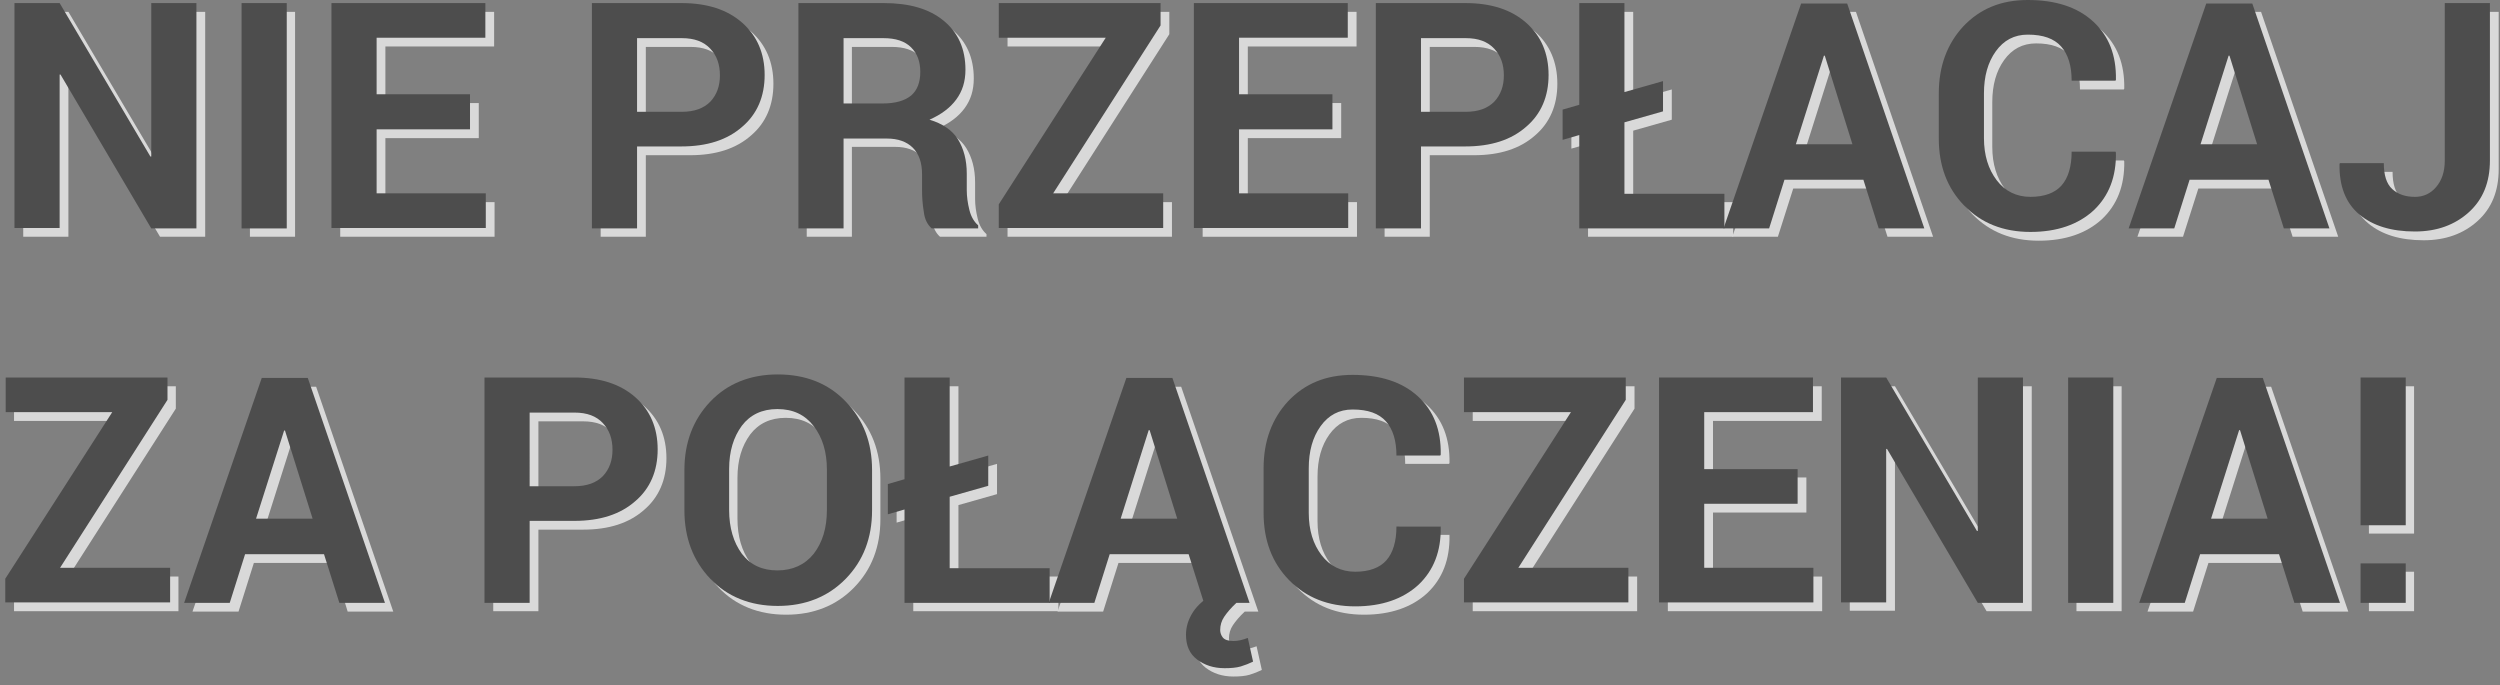
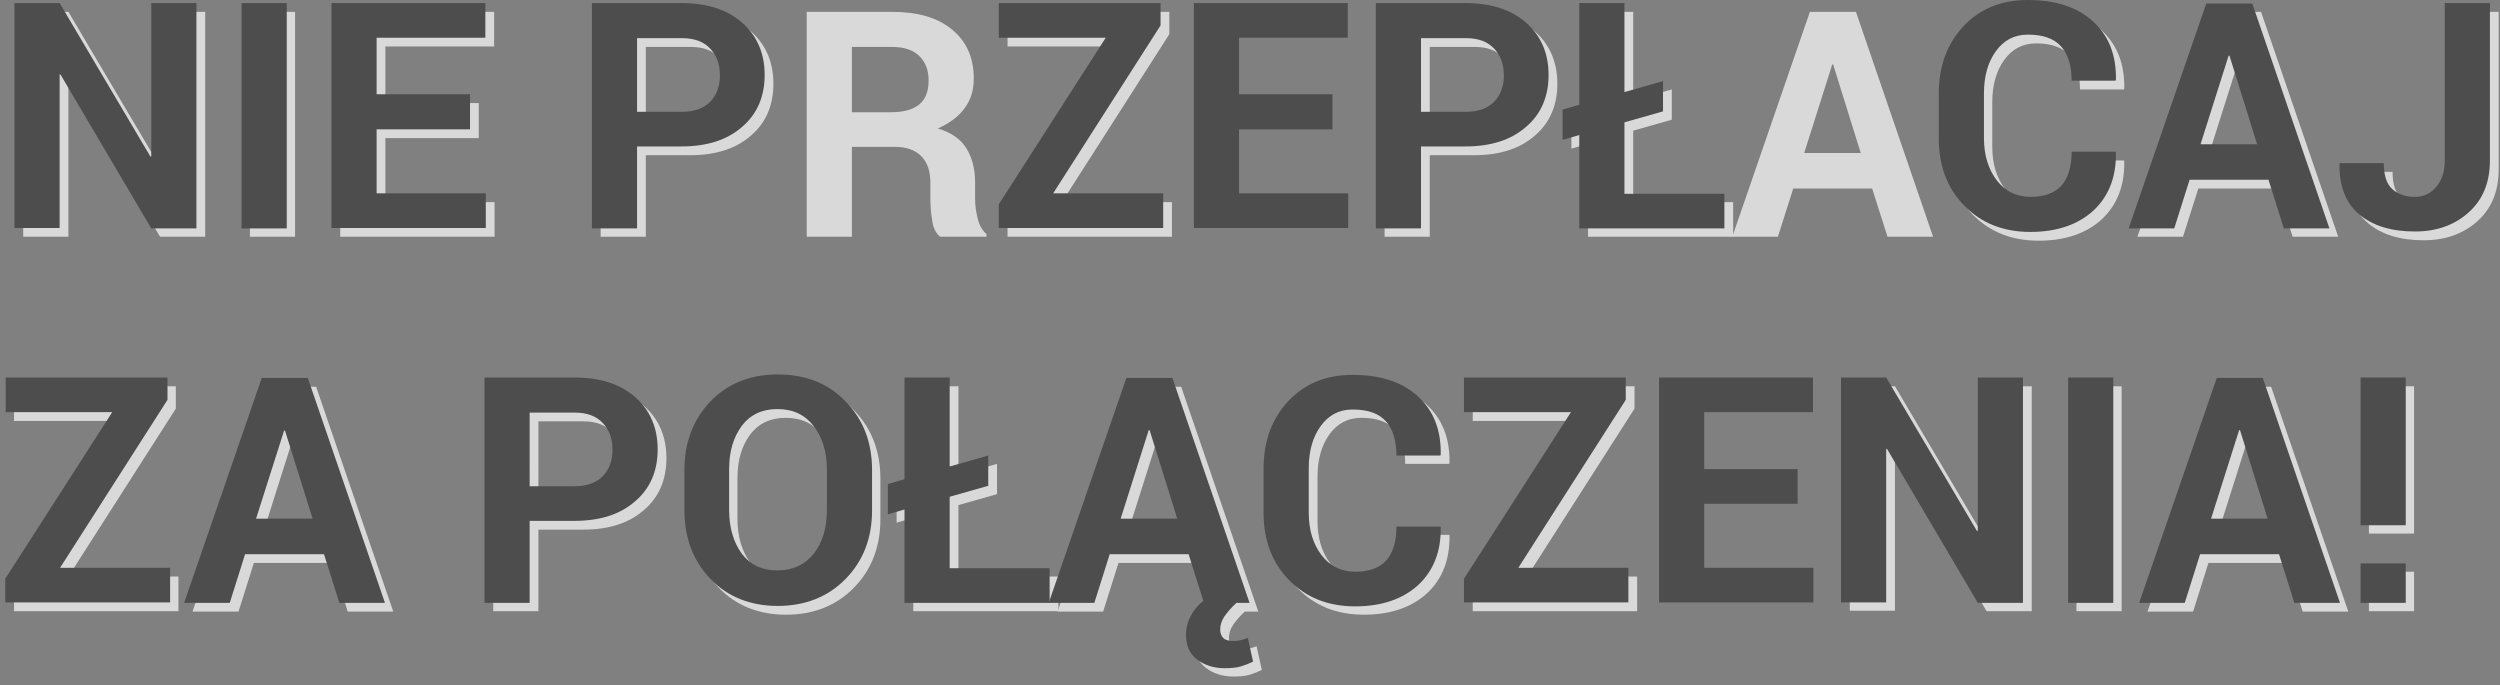
<svg xmlns="http://www.w3.org/2000/svg" version="1.1" id="Layer_1" x="0px" y="0px" viewBox="0 0 570.2 156.3" style="enable-background:new 0 0 570.2 156.3;" xml:space="preserve">
  <rect x="0" y="0" width="570.2" height="156.3" fill="#808080" stroke="none" />
  <style type="text/css">
	.st0{opacity:0.7;}
	.st1{fill:#FFFFFF;}
	.st2{fill:#4D4D4D;}
</style>
  <g>
    <g class="st0">
      <path class="st1" d="M46.8,54H36.5L15.8,19l-0.2,0v35H5.3V2.7h10.3l20.7,35l0.2,0v-35h10.3V54z" />
      <path class="st1" d="M67.3,54H57V2.7h10.3V54z" />
      <path class="st1" d="M109.1,31.5H87.9v14.6h24.9V54H77.6V2.7h35.1v7.9H87.9v12.9h21.3V31.5z" />
      <path class="st1" d="M147.3,35.4V54H137V2.7h20.4c5.9,0,10.5,1.5,13.9,4.5c3.4,3,5.1,7,5.1,11.9c0,4.9-1.7,8.9-5.1,11.8    c-3.4,3-8,4.5-13.9,4.5H147.3z M147.3,27.5h10.2c2.9,0,5-0.8,6.5-2.3c1.5-1.6,2.2-3.6,2.2-6c0-2.5-0.7-4.5-2.2-6.1    c-1.5-1.6-3.6-2.4-6.5-2.4h-10.2V27.5z" />
      <path class="st1" d="M194.3,33.5V54h-10.3V2.7h19.4c5.9,0,10.4,1.3,13.7,4c3.3,2.7,5,6.4,5,11.2c0,2.7-0.7,4.9-2.1,6.8    c-1.4,1.9-3.4,3.4-6.1,4.6c3,0.9,5.2,2.4,6.5,4.5c1.3,2.1,2,4.7,2,7.8v3.8c0,1.4,0.2,2.9,0.6,4.5s1.1,2.7,2,3.5V54h-10.6    c-0.9-0.8-1.6-2-1.8-3.8c-0.3-1.8-0.4-3.4-0.4-5v-3.6c0-2.6-0.7-4.6-2.1-6s-3.4-2.1-5.9-2.1H194.3z M194.3,25.6h8.9    c2.9,0,5-0.6,6.5-1.8c1.4-1.2,2.1-3,2.1-5.4c0-2.4-0.7-4.2-2.1-5.6c-1.4-1.4-3.5-2.1-6.3-2.1h-9.1V25.6z" />
      <path class="st1" d="M242.2,46.1h25.1V54h-37.5v-5.4l24.4-38h-24.4V2.7h36.9v5.1L242.2,46.1z" />
-       <path class="st1" d="M305.9,31.5h-21.3v14.6h24.9V54h-35.2V2.7h35.1v7.9h-24.8v12.9h21.3V31.5z" />
      <path class="st1" d="M326.1,35.4V54h-10.3V2.7h20.4c5.9,0,10.5,1.5,13.9,4.5c3.4,3,5.1,7,5.1,11.9c0,4.9-1.7,8.9-5.1,11.8    c-3.4,3-8,4.5-13.9,4.5H326.1z M326.1,27.5h10.2c2.9,0,5-0.8,6.5-2.3c1.5-1.6,2.2-3.6,2.2-6c0-2.5-0.7-4.5-2.2-6.1    c-1.5-1.6-3.6-2.4-6.5-2.4h-10.2V27.5z" />
      <path class="st1" d="M372.5,22.9l8.8-2.5v6.9l-8.8,2.5v16.3h22.8V54h-33.1V32.8l-3.8,1.1V27l3.8-1.1V2.7h10.3V22.9z" />
      <path class="st1" d="M427,43h-18L405.5,54h-10.4l17.7-51.3h10.5L440.9,54h-10.4L427,43z M411.5,34.9h12.9l-6.3-20.2h-0.2    L411.5,34.9z" />
      <path class="st1" d="M484.4,36.6l0.1,0.2c0.1,5.5-1.6,9.9-5.1,13.2c-3.5,3.2-8.3,4.9-14.4,4.9c-6.2,0-11.2-2-15.1-6    c-3.9-4-5.8-9.1-5.8-15.3V23.3c0-6.2,1.9-11.3,5.6-15.3c3.8-4,8.6-6,14.7-6c6.3,0,11.3,1.6,14.9,4.9c3.6,3.3,5.3,7.7,5.2,13.3    l-0.1,0.2h-10c0-3.4-0.8-6-2.4-7.8s-4.1-2.7-7.6-2.7c-3.1,0-5.5,1.3-7.3,3.8c-1.8,2.5-2.7,5.7-2.7,9.6v10.2c0,3.9,1,7.1,2.9,9.6    c1.9,2.5,4.5,3.8,7.7,3.8c3.2,0,5.6-0.9,7.1-2.6s2.3-4.3,2.3-7.7H484.4z" />
      <path class="st1" d="M519.4,43h-18L497.9,54h-10.4l17.7-51.3h10.5L533.3,54h-10.4L519.4,43z M503.9,34.9h12.9l-6.3-20.2h-0.2    L503.9,34.9z" />
      <path class="st1" d="M559.6,2.7h10.3v35.9c0,5-1.6,8.9-4.8,11.8c-3.2,2.9-7.3,4.4-12.3,4.4c-5.4,0-9.6-1.3-12.7-3.9    c-3.1-2.6-4.6-6.5-4.5-11.5l0.1-0.2h10c0,2.7,0.6,4.7,1.9,5.9s3,1.8,5.2,1.8c1.9,0,3.5-0.7,4.8-2.2s2-3.5,2-6V2.7z" />
      <path class="st1" d="M15.6,131.5h25.1v7.9H3.2v-5.4l24.4-38H3.2v-7.9h36.9v5.1L15.6,131.5z" />
      <path class="st1" d="M75.9,128.4h-18l-3.5,11.1H43.9l17.7-51.3h10.5l17.6,51.3H79.3L75.9,128.4z M60.4,120.3h12.9L67,100.1h-0.2    L60.4,120.3z" />
      <path class="st1" d="M122.8,120.8v18.6h-10.3V88.1H133c5.9,0,10.5,1.5,13.9,4.5c3.4,3,5.1,7,5.1,11.9c0,4.9-1.7,8.9-5.1,11.8    c-3.4,3-8,4.5-13.9,4.5H122.8z M122.8,112.9H133c2.9,0,5-0.8,6.5-2.3c1.5-1.6,2.2-3.6,2.2-6c0-2.5-0.7-4.5-2.2-6.1    c-1.5-1.6-3.6-2.4-6.5-2.4h-10.2V112.9z" />
      <path class="st1" d="M200.8,118.4c0,6.3-2,11.5-6,15.6c-4,4.1-9.2,6.2-15.5,6.2c-6.3,0-11.5-2.1-15.4-6.2    c-3.9-4.1-5.9-9.3-5.9-15.6v-9.2c0-6.3,2-11.5,5.9-15.6s9.1-6.2,15.4-6.2c6.4,0,11.6,2.1,15.5,6.2c4,4.1,6,9.3,6,15.6V118.4z     M190.5,109.1c0-4-1-7.3-3-9.9c-2-2.6-4.7-3.9-8.3-3.9c-3.5,0-6.2,1.3-8.1,3.8c-1.9,2.6-2.9,5.8-2.9,9.9v9.3c0,4.1,1,7.4,2.9,10    c2,2.6,4.7,3.8,8.1,3.8c3.5,0,6.3-1.3,8.3-3.8c2-2.6,3-5.9,3-10V109.1z" />
      <path class="st1" d="M218.6,108.3l8.8-2.5v6.9l-8.8,2.5v16.3h22.8v7.9h-33.1v-21.3l-3.8,1.1v-6.9l3.8-1.1V88.1h10.3V108.3z" />
      <path class="st1" d="M273.1,128.4h-18l-3.5,11.1h-10.4l17.7-51.3h10.5l17.6,51.3h-10.4L273.1,128.4z M257.6,120.3h12.9l-6.3-20.2    H264L257.6,120.3z M284,139.4c-1.3,1.2-2.2,2.3-2.8,3.2c-0.6,0.9-0.9,1.9-0.9,3c0,0.6,0.2,1.2,0.6,1.7c0.4,0.5,1.2,0.8,2.4,0.8    c0.7,0,1.2-0.1,1.7-0.2c0.5-0.1,1-0.3,1.6-0.5l1.2,5.4c-0.8,0.4-1.8,0.8-2.8,1.1s-2.3,0.4-3.7,0.4c-2.5,0-4.6-0.7-6.3-2    s-2.5-3.2-2.5-5.6c0-1.8,0.5-3.5,1.6-5.2s2.8-3.1,5.1-4.4L284,139.4z" />
      <path class="st1" d="M330.5,121.9l0.1,0.2c0.1,5.5-1.6,9.9-5.1,13.2c-3.5,3.2-8.3,4.9-14.4,4.9c-6.2,0-11.2-2-15.1-6    c-3.9-4-5.8-9.1-5.8-15.3v-10.2c0-6.2,1.9-11.3,5.6-15.3c3.8-4,8.6-6,14.7-6c6.3,0,11.3,1.6,14.9,4.9c3.6,3.3,5.3,7.7,5.2,13.3    l-0.1,0.2h-10c0-3.4-0.8-6-2.4-7.8s-4.1-2.7-7.6-2.7c-3.1,0-5.5,1.3-7.3,3.8c-1.8,2.5-2.7,5.7-2.7,9.6v10.2c0,3.9,1,7.1,2.9,9.6    c1.9,2.5,4.5,3.8,7.7,3.8c3.2,0,5.6-0.9,7.1-2.6c1.5-1.7,2.3-4.3,2.3-7.7H330.5z" />
      <path class="st1" d="M348.3,131.5h25.1v7.9h-37.5v-5.4l24.4-38h-24.4v-7.9h36.9v5.1L348.3,131.5z" />
-       <path class="st1" d="M412,116.9h-21.3v14.6h24.9v7.9h-35.2V88.1h35.1V96h-24.8v12.9H412V116.9z" />
      <path class="st1" d="M463.4,139.4h-10.3l-20.7-35.1l-0.2,0v35h-10.3V88.1h10.3l20.7,35l0.2,0v-35h10.3V139.4z" />
      <path class="st1" d="M483.9,139.4h-10.3V88.1h10.3V139.4z" />
      <path class="st1" d="M521.7,128.4h-18l-3.5,11.1h-10.4l17.7-51.3H518l17.6,51.3h-10.4L521.7,128.4z M506.3,120.3h12.9l-6.3-20.2    h-0.2L506.3,120.3z" />
      <path class="st1" d="M550.6,121.7h-10.3V88.1h10.3V121.7z M550.6,139.4h-10.3v-9h10.3V139.4z" />
    </g>
    <g>
      <g>
        <path class="st2" d="M44.8,52.1H34.5L13.8,17l-0.2,0v35H3.3V0.7h10.3l20.7,35l0.2,0v-35h10.3V52.1z" />
        <path class="st2" d="M65.4,52.1H55.1V0.7h10.3V52.1z" />
        <path class="st2" d="M107.2,29.5H85.9v14.6h24.9v7.9H75.6V0.7h35.1v7.9H85.9v12.9h21.3V29.5z" />
        <path class="st2" d="M145.3,33.5v18.6h-10.3V0.7h20.4c5.9,0,10.5,1.5,13.9,4.5c3.4,3,5.1,7,5.1,11.9c0,4.9-1.7,8.9-5.1,11.8     c-3.4,3-8,4.5-13.9,4.5H145.3z M145.3,25.5h10.2c2.9,0,5-0.8,6.5-2.3c1.5-1.6,2.2-3.6,2.2-6c0-2.5-0.7-4.5-2.2-6.1     c-1.5-1.6-3.6-2.4-6.5-2.4h-10.2V25.5z" />
-         <path class="st2" d="M192.4,31.6v20.5h-10.3V0.7h19.4c5.9,0,10.4,1.3,13.7,4c3.3,2.7,5,6.4,5,11.2c0,2.7-0.7,4.9-2.1,6.8     c-1.4,1.9-3.4,3.4-6.1,4.6c3,0.9,5.2,2.4,6.5,4.5c1.3,2.1,2,4.7,2,7.8v3.8c0,1.4,0.2,2.9,0.6,4.5s1.1,2.7,2,3.5v0.7h-10.6     c-0.9-0.8-1.6-2-1.8-3.8c-0.3-1.8-0.4-3.4-0.4-5v-3.6c0-2.6-0.7-4.6-2.1-6s-3.4-2.1-5.9-2.1H192.4z M192.4,23.6h8.9     c2.9,0,5-0.6,6.5-1.8c1.4-1.2,2.1-3,2.1-5.4c0-2.4-0.7-4.2-2.1-5.6c-1.4-1.4-3.5-2.1-6.3-2.1h-9.1V23.6z" />
        <path class="st2" d="M240.2,44.1h25.1v7.9h-37.5v-5.4l24.4-38h-24.4V0.7h36.9v5.1L240.2,44.1z" />
        <path class="st2" d="M303.9,29.5h-21.3v14.6h24.9v7.9h-35.2V0.7h35.1v7.9h-24.8v12.9h21.3V29.5z" />
        <path class="st2" d="M324.1,33.5v18.6h-10.3V0.7h20.4c5.9,0,10.5,1.5,13.9,4.5c3.4,3,5.1,7,5.1,11.9c0,4.9-1.7,8.9-5.1,11.8     c-3.4,3-8,4.5-13.9,4.5H324.1z M324.1,25.5h10.2c2.9,0,5-0.8,6.5-2.3c1.5-1.6,2.2-3.6,2.2-6c0-2.5-0.7-4.5-2.2-6.1     c-1.5-1.6-3.6-2.4-6.5-2.4h-10.2V25.5z" />
        <path class="st2" d="M370.5,21l8.8-2.5v6.9l-8.8,2.5v16.3h22.8v7.9h-33.1V30.8l-3.8,1.1V25l3.8-1.1V0.7h10.3V21z" />
-         <path class="st2" d="M425,41h-18l-3.5,11.1h-10.4l17.7-51.3h10.5l17.6,51.3h-10.4L425,41z M409.6,32.9h12.9l-6.3-20.2h-0.2     L409.6,32.9z" />
        <path class="st2" d="M482.5,34.6l0.1,0.2c0.1,5.5-1.6,9.9-5.1,13.2c-3.5,3.2-8.3,4.9-14.4,4.9c-6.2,0-11.2-2-15.1-6     c-3.9-4-5.8-9.1-5.8-15.3V21.3c0-6.2,1.9-11.3,5.6-15.3c3.8-4,8.6-6,14.7-6c6.3,0,11.3,1.6,14.9,4.9c3.6,3.3,5.3,7.7,5.2,13.3     l-0.1,0.2h-10c0-3.4-0.8-6-2.4-7.8s-4.1-2.7-7.6-2.7c-3.1,0-5.5,1.3-7.3,3.8c-1.8,2.5-2.7,5.7-2.7,9.6v10.2c0,3.9,1,7.1,2.9,9.6     c1.9,2.5,4.5,3.8,7.7,3.8c3.2,0,5.6-0.9,7.1-2.6s2.3-4.3,2.3-7.7H482.5z" />
        <path class="st2" d="M517.4,41h-18l-3.5,11.1h-10.4l17.7-51.3h10.5l17.6,51.3h-10.4L517.4,41z M501.9,32.9h12.9l-6.3-20.2h-0.2     L501.9,32.9z" />
        <path class="st2" d="M557.6,0.7h10.3v35.9c0,5-1.6,8.9-4.8,11.8c-3.2,2.9-7.3,4.4-12.3,4.4c-5.4,0-9.6-1.3-12.7-3.9     c-3.1-2.6-4.6-6.5-4.5-11.5l0.1-0.2h10c0,2.7,0.6,4.7,1.9,5.9s3,1.8,5.2,1.8c1.9,0,3.5-0.7,4.8-2.2s2-3.5,2-6V0.7z" />
        <path class="st2" d="M13.7,129.5h25.1v7.9H1.2v-5.4l24.4-38H1.3v-7.9h36.9v5.1L13.7,129.5z" />
        <path class="st2" d="M73.9,126.4h-18l-3.5,11.1H42l17.7-51.3h10.5l17.6,51.3H77.4L73.9,126.4z M58.4,118.3h12.9L65,98.2h-0.2     L58.4,118.3z" />
        <path class="st2" d="M120.8,118.9v18.6h-10.3V86.1H131c5.9,0,10.5,1.5,13.9,4.5c3.4,3,5.1,7,5.1,11.9c0,4.9-1.7,8.9-5.1,11.8     c-3.4,3-8,4.5-13.9,4.5H120.8z M120.8,110.9H131c2.9,0,5-0.8,6.5-2.3c1.5-1.6,2.2-3.6,2.2-6c0-2.5-0.7-4.5-2.2-6.1     c-1.5-1.6-3.6-2.4-6.5-2.4h-10.2V110.9z" />
        <path class="st2" d="M198.9,116.4c0,6.3-2,11.5-6,15.6c-4,4.1-9.2,6.2-15.5,6.2c-6.3,0-11.5-2.1-15.4-6.2     c-3.9-4.1-5.9-9.3-5.9-15.6v-9.2c0-6.3,2-11.5,5.9-15.6s9.1-6.2,15.4-6.2c6.4,0,11.6,2.1,15.5,6.2c4,4.1,6,9.3,6,15.6V116.4z      M188.6,107.1c0-4-1-7.3-3-9.9c-2-2.6-4.7-3.9-8.3-3.9c-3.5,0-6.2,1.3-8.1,3.8c-1.9,2.6-2.9,5.8-2.9,9.9v9.3c0,4.1,1,7.4,2.9,10     c2,2.6,4.7,3.8,8.1,3.8c3.5,0,6.3-1.3,8.3-3.8c2-2.6,3-5.9,3-10V107.1z" />
        <path class="st2" d="M216.6,106.4l8.8-2.5v6.9l-8.8,2.5v16.3h22.8v7.9h-33.1v-21.3l-3.8,1.1v-6.9l3.8-1.1V86.1h10.3V106.4z" />
        <path class="st2" d="M271.1,126.4h-18l-3.5,11.1h-10.4l17.7-51.3h10.5l17.6,51.3h-10.4L271.1,126.4z M255.6,118.3h12.9l-6.3-20.2     H262L255.6,118.3z M282,137.5c-1.3,1.2-2.2,2.3-2.8,3.2c-0.6,0.9-0.9,1.9-0.9,3c0,0.6,0.2,1.2,0.6,1.7c0.4,0.5,1.2,0.8,2.4,0.8     c0.7,0,1.2-0.1,1.7-0.2c0.5-0.1,1-0.3,1.6-0.5l1.2,5.4c-0.8,0.4-1.8,0.8-2.8,1.1s-2.3,0.4-3.7,0.4c-2.5,0-4.6-0.7-6.3-2     s-2.5-3.2-2.5-5.6c0-1.8,0.5-3.5,1.6-5.2s2.8-3.1,5.1-4.4L282,137.5z" />
        <path class="st2" d="M328.5,120l0.1,0.2c0.1,5.5-1.6,9.9-5.1,13.2c-3.5,3.2-8.3,4.9-14.4,4.9c-6.2,0-11.2-2-15.1-6     c-3.9-4-5.8-9.1-5.8-15.3v-10.2c0-6.2,1.9-11.3,5.6-15.3c3.8-4,8.6-6,14.7-6c6.3,0,11.3,1.6,14.9,4.9c3.6,3.3,5.3,7.7,5.2,13.3     l-0.1,0.2h-10c0-3.4-0.8-6-2.4-7.8s-4.1-2.7-7.6-2.7c-3.1,0-5.5,1.3-7.3,3.8c-1.8,2.5-2.7,5.7-2.7,9.6v10.2c0,3.9,1,7.1,2.9,9.6     c1.9,2.5,4.5,3.8,7.7,3.8c3.2,0,5.6-0.9,7.1-2.6s2.3-4.3,2.3-7.7H328.5z" />
        <path class="st2" d="M346.3,129.5h25.1v7.9h-37.5v-5.4l24.4-38h-24.4v-7.9h36.9v5.1L346.3,129.5z" />
        <path class="st2" d="M410,114.9h-21.3v14.6h24.9v7.9h-35.2V86.1h35.1v7.9h-24.8V107H410V114.9z" />
        <path class="st2" d="M461.4,137.5h-10.3l-20.7-35.1l-0.2,0v35h-10.3V86.1h10.3l20.7,35l0.2,0v-35h10.3V137.5z" />
        <path class="st2" d="M482,137.5h-10.3V86.1H482V137.5z" />
        <path class="st2" d="M519.8,126.4h-18l-3.5,11.1h-10.4l17.7-51.3h10.5l17.6,51.3h-10.4L519.8,126.4z M504.3,118.3h12.9l-6.3-20.2     h-0.2L504.3,118.3z" />
        <path class="st2" d="M548.7,119.8h-10.3V86.1h10.3V119.8z M548.7,137.5h-10.3v-9h10.3V137.5z" />
      </g>
    </g>
  </g>
</svg>